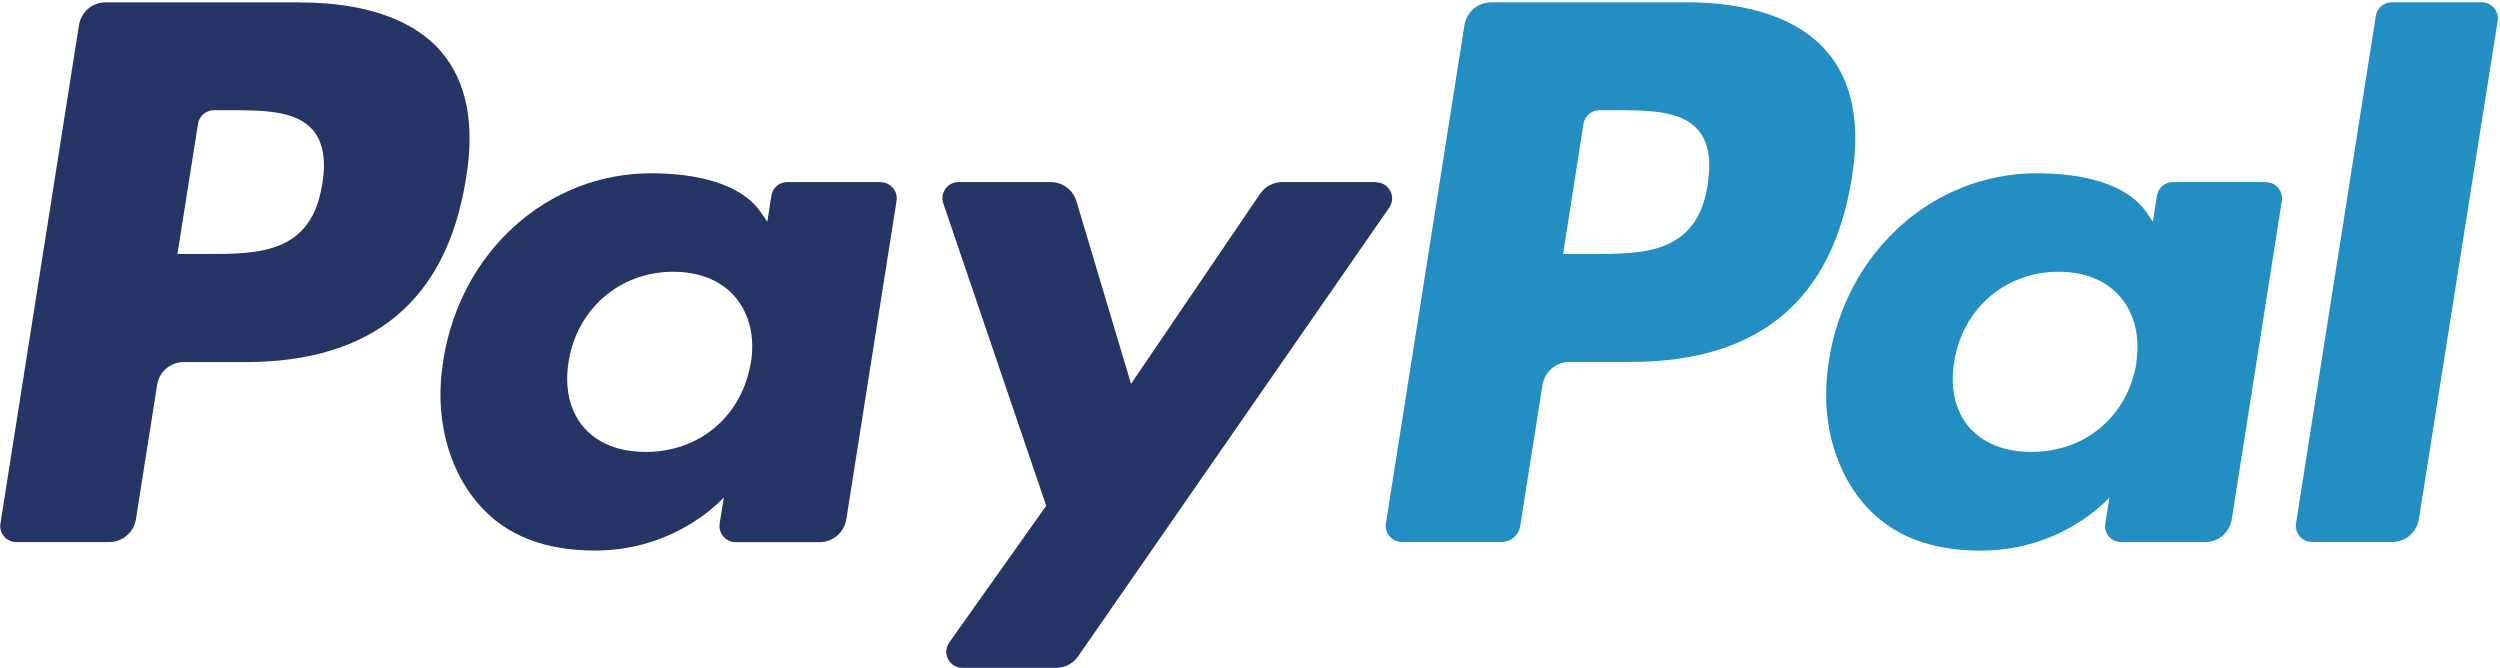
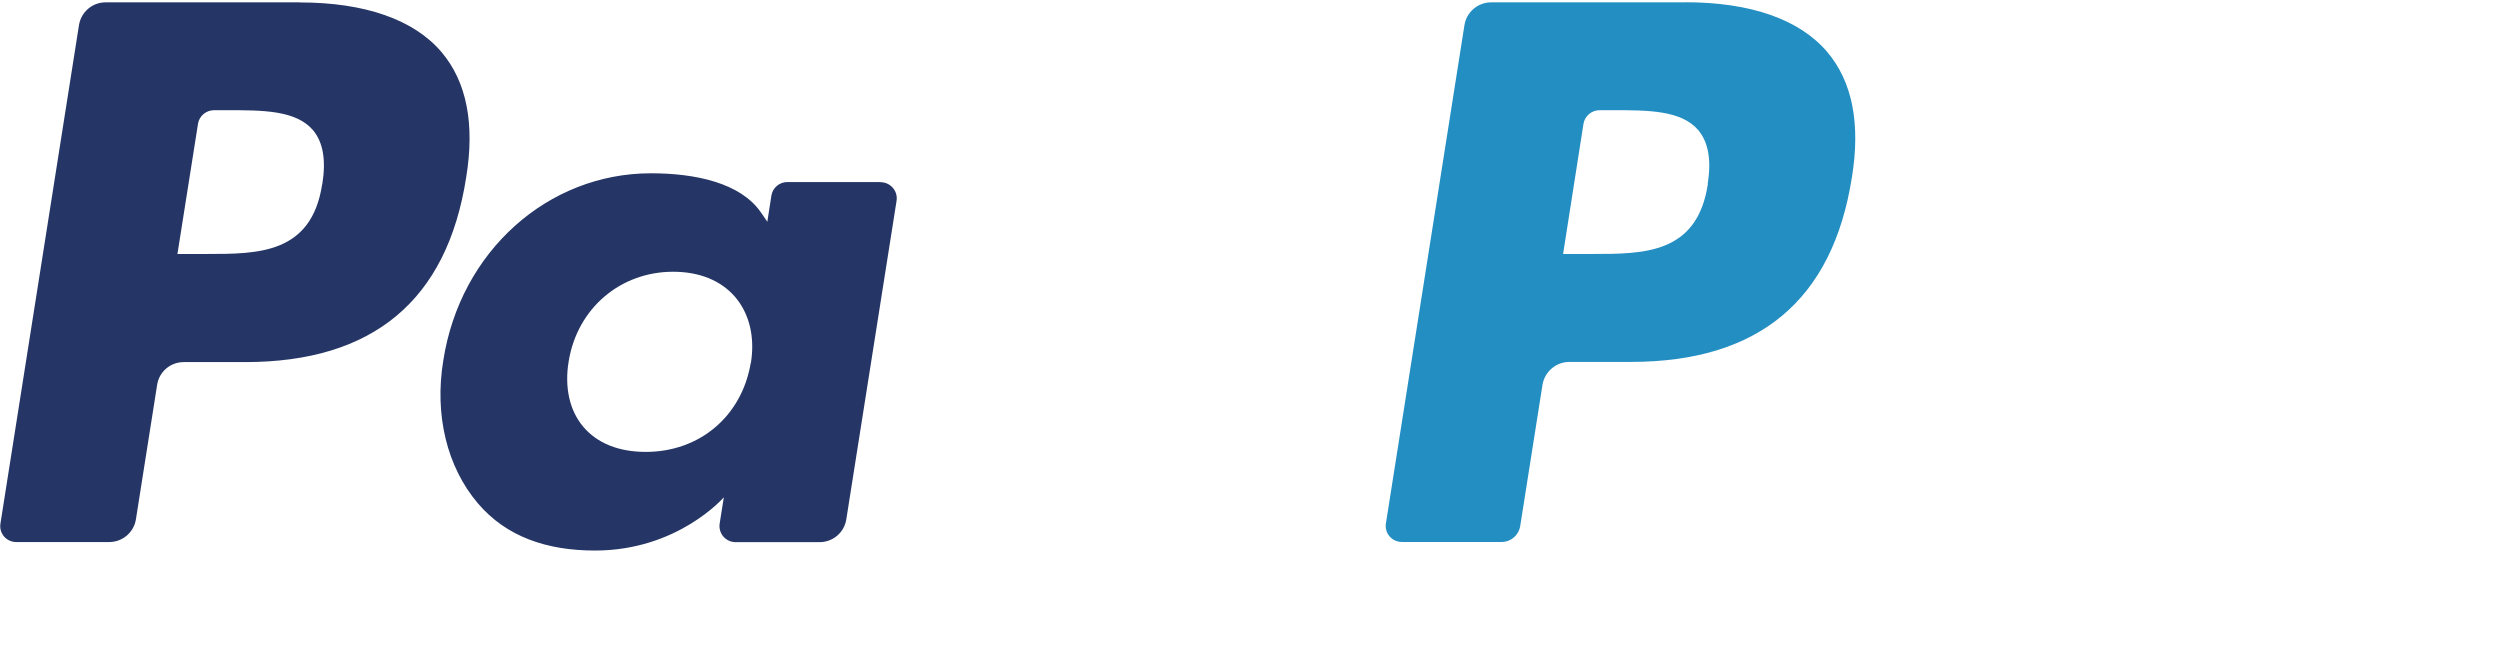
<svg xmlns="http://www.w3.org/2000/svg" width="277" height="74">
  <path fill="#238EC2" d="M189.23 20.4c-1.18 7.74-7.08 7.74-12.8 7.74h-3.24l2.26-14.43c.14-.85.9-1.5 1.78-1.5h1.48c3.9 0 7.56 0 9.45 2.2 1.13 1.35 1.48 3.3 1.05 6zM186.75.26h-21.53c-1.47 0-2.73 1.07-2.96 2.53l-8.7 55.2c-.17 1.1.67 2.06 1.77 2.06h11.05c1.03 0 1.9-.75 2.06-1.77l2.47-15.66c.25-1.45 1.5-2.52 2.98-2.52h6.8c14.2 0 22.37-6.85 24.5-20.45.97-5.95.05-10.62-2.74-13.9-3.06-3.6-8.48-5.5-15.7-5.5h.02z" />
  <path fill="#253666" d="M35.7 20.4c-1.18 7.74-7.1 7.74-12.8 7.74h-3.24l2.28-14.43c.13-.85.9-1.5 1.77-1.5h1.5c3.9 0 7.56 0 9.46 2.2 1.13 1.35 1.47 3.3 1.04 6zM33.2.26H11.7c-1.47 0-2.72 1.07-2.95 2.53L.05 58c-.18 1.1.66 2.06 1.76 2.06H12.1c1.47 0 2.73-1.07 2.96-2.52l2.35-14.9c.22-1.45 1.47-2.52 2.94-2.52h6.8c14.2 0 22.38-6.85 24.5-20.45.98-5.95.05-10.62-2.73-13.9-3.05-3.6-8.5-5.5-15.7-5.5zM83.18 40.23c-1 5.9-5.67 9.84-11.63 9.84-3 0-5.38-.96-6.92-2.78-1.53-1.8-2.1-4.4-1.62-7.26.95-5.84 5.7-9.92 11.57-9.92 2.93 0 5.3.97 6.88 2.8 1.58 1.86 2.2 4.45 1.74 7.3zm14.37-20.06h-10.3c-.9 0-1.64.64-1.78 1.5l-.45 2.9-.72-1.05c-2.24-3.24-7.2-4.32-12.18-4.32-11.4 0-21.12 8.63-23 20.73-1 6.04.4 11.8 3.83 15.84C56.1 59.47 60.58 61 65.93 61c9.18 0 14.27-5.9 14.27-5.9l-.46 2.9c-.17 1.1.67 2.07 1.77 2.07h9.3c1.48 0 2.73-1.07 2.96-2.52l5.57-35.3c.17-1.08-.67-2.06-1.77-2.06z" />
-   <path fill="#238EC2" d="M236.72 40.23c-1 5.9-5.67 9.84-11.63 9.84-3 0-5.4-.96-6.95-2.78-1.52-1.8-2.1-4.4-1.6-7.26.92-5.84 5.67-9.92 11.54-9.92 2.92 0 5.3.97 6.86 2.8 1.58 1.86 2.2 4.45 1.75 7.3zm14.37-20.06h-10.33c-.88 0-1.64.64-1.77 1.5l-.45 2.9-.72-1.05c-2.23-3.24-7.2-4.32-12.17-4.32-11.4 0-21.12 8.63-23 20.73-1 6.04.4 11.8 3.82 15.84 3.15 3.7 7.64 5.24 13 5.24 9.17 0 14.26-5.9 14.26-5.9l-.46 2.9c-.18 1.1.67 2.06 1.77 2.06h9.28c1.47 0 2.73-1.07 2.96-2.52l5.55-35.3c.17-1.08-.67-2.06-1.77-2.06z" />
-   <path fill="#253666" d="M152.45 20.17H142.1c-1 0-1.93.5-2.48 1.3l-14.3 21.06-6.05-20.23c-.38-1.27-1.55-2.13-2.87-2.13h-10.18c-1.23 0-2.1 1.2-1.7 2.37l11.4 33.5-10.73 15.13c-.86 1.2 0 2.83 1.45 2.83H117c1 0 1.9-.48 2.47-1.3L153.93 23c.82-1.2-.03-2.8-1.48-2.8" />
-   <path fill="#238EC2" d="M263.24 1.77l-8.84 56.2c-.17 1.1.67 2.08 1.77 2.08h8.9c1.46 0 2.7-1.07 2.94-2.52l8.73-55.2c.18-1.1-.67-2.08-1.77-2.08H265c-.88 0-1.63.65-1.76 1.52" />
</svg>